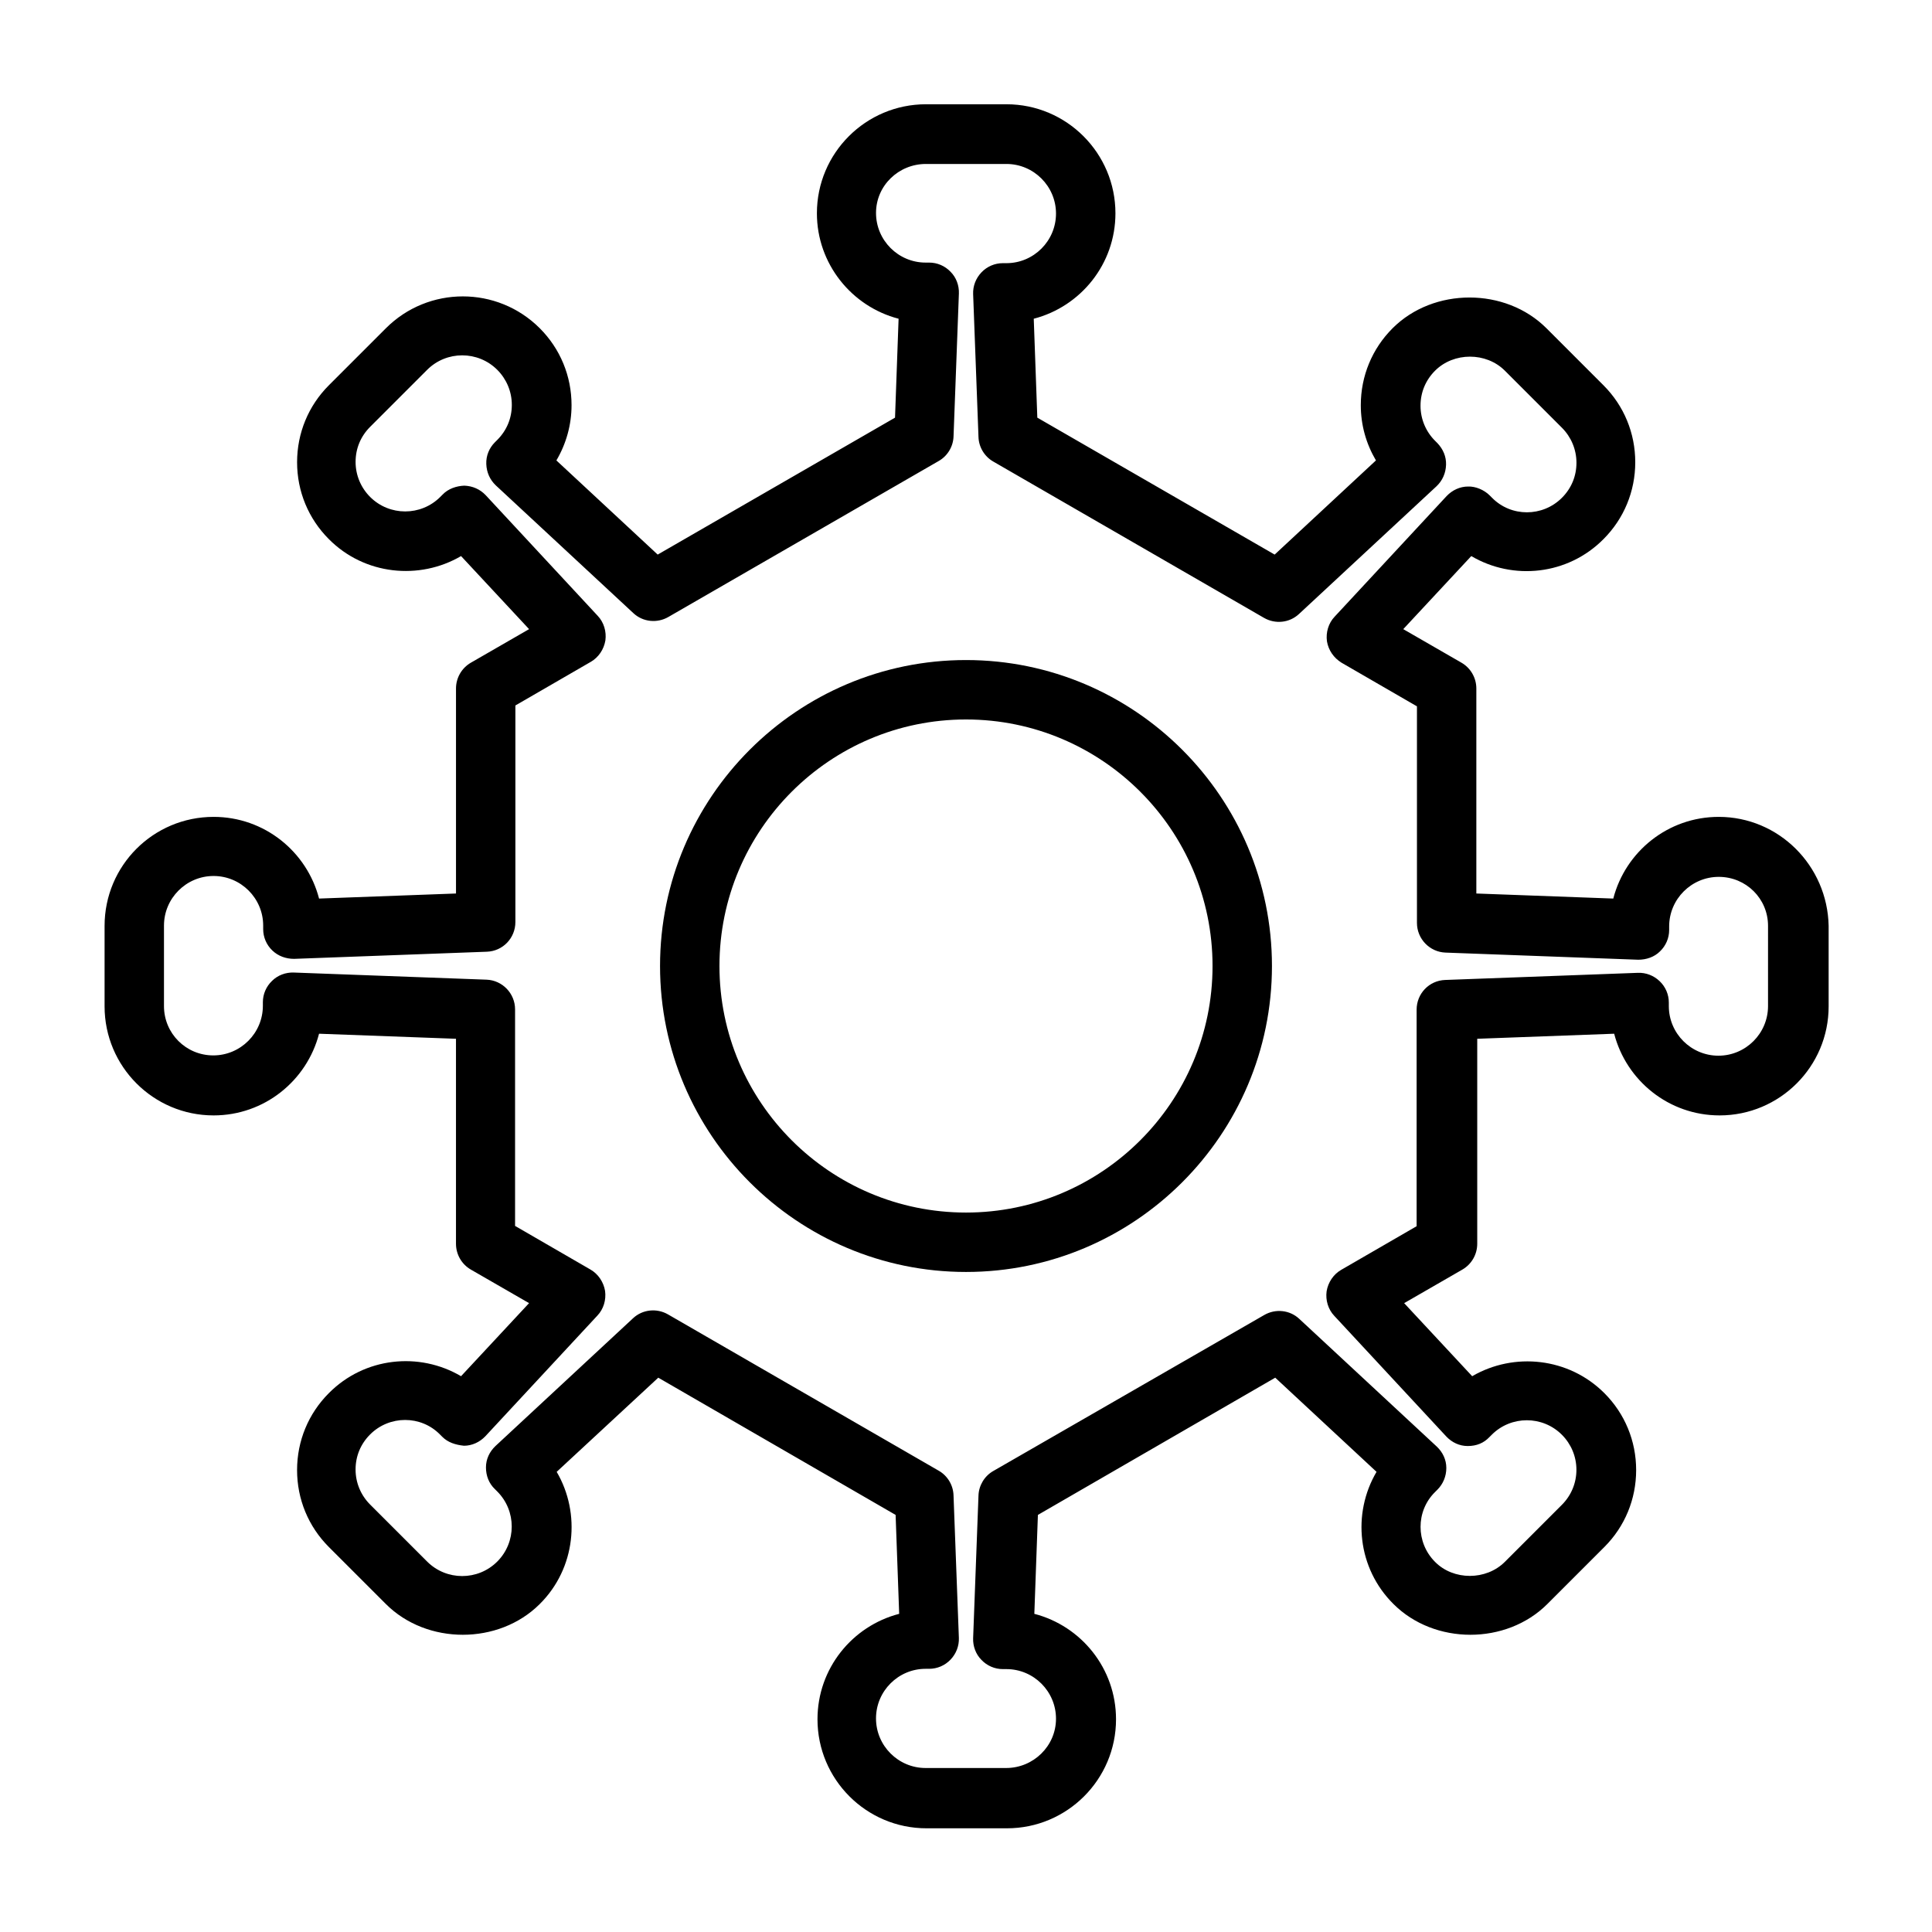
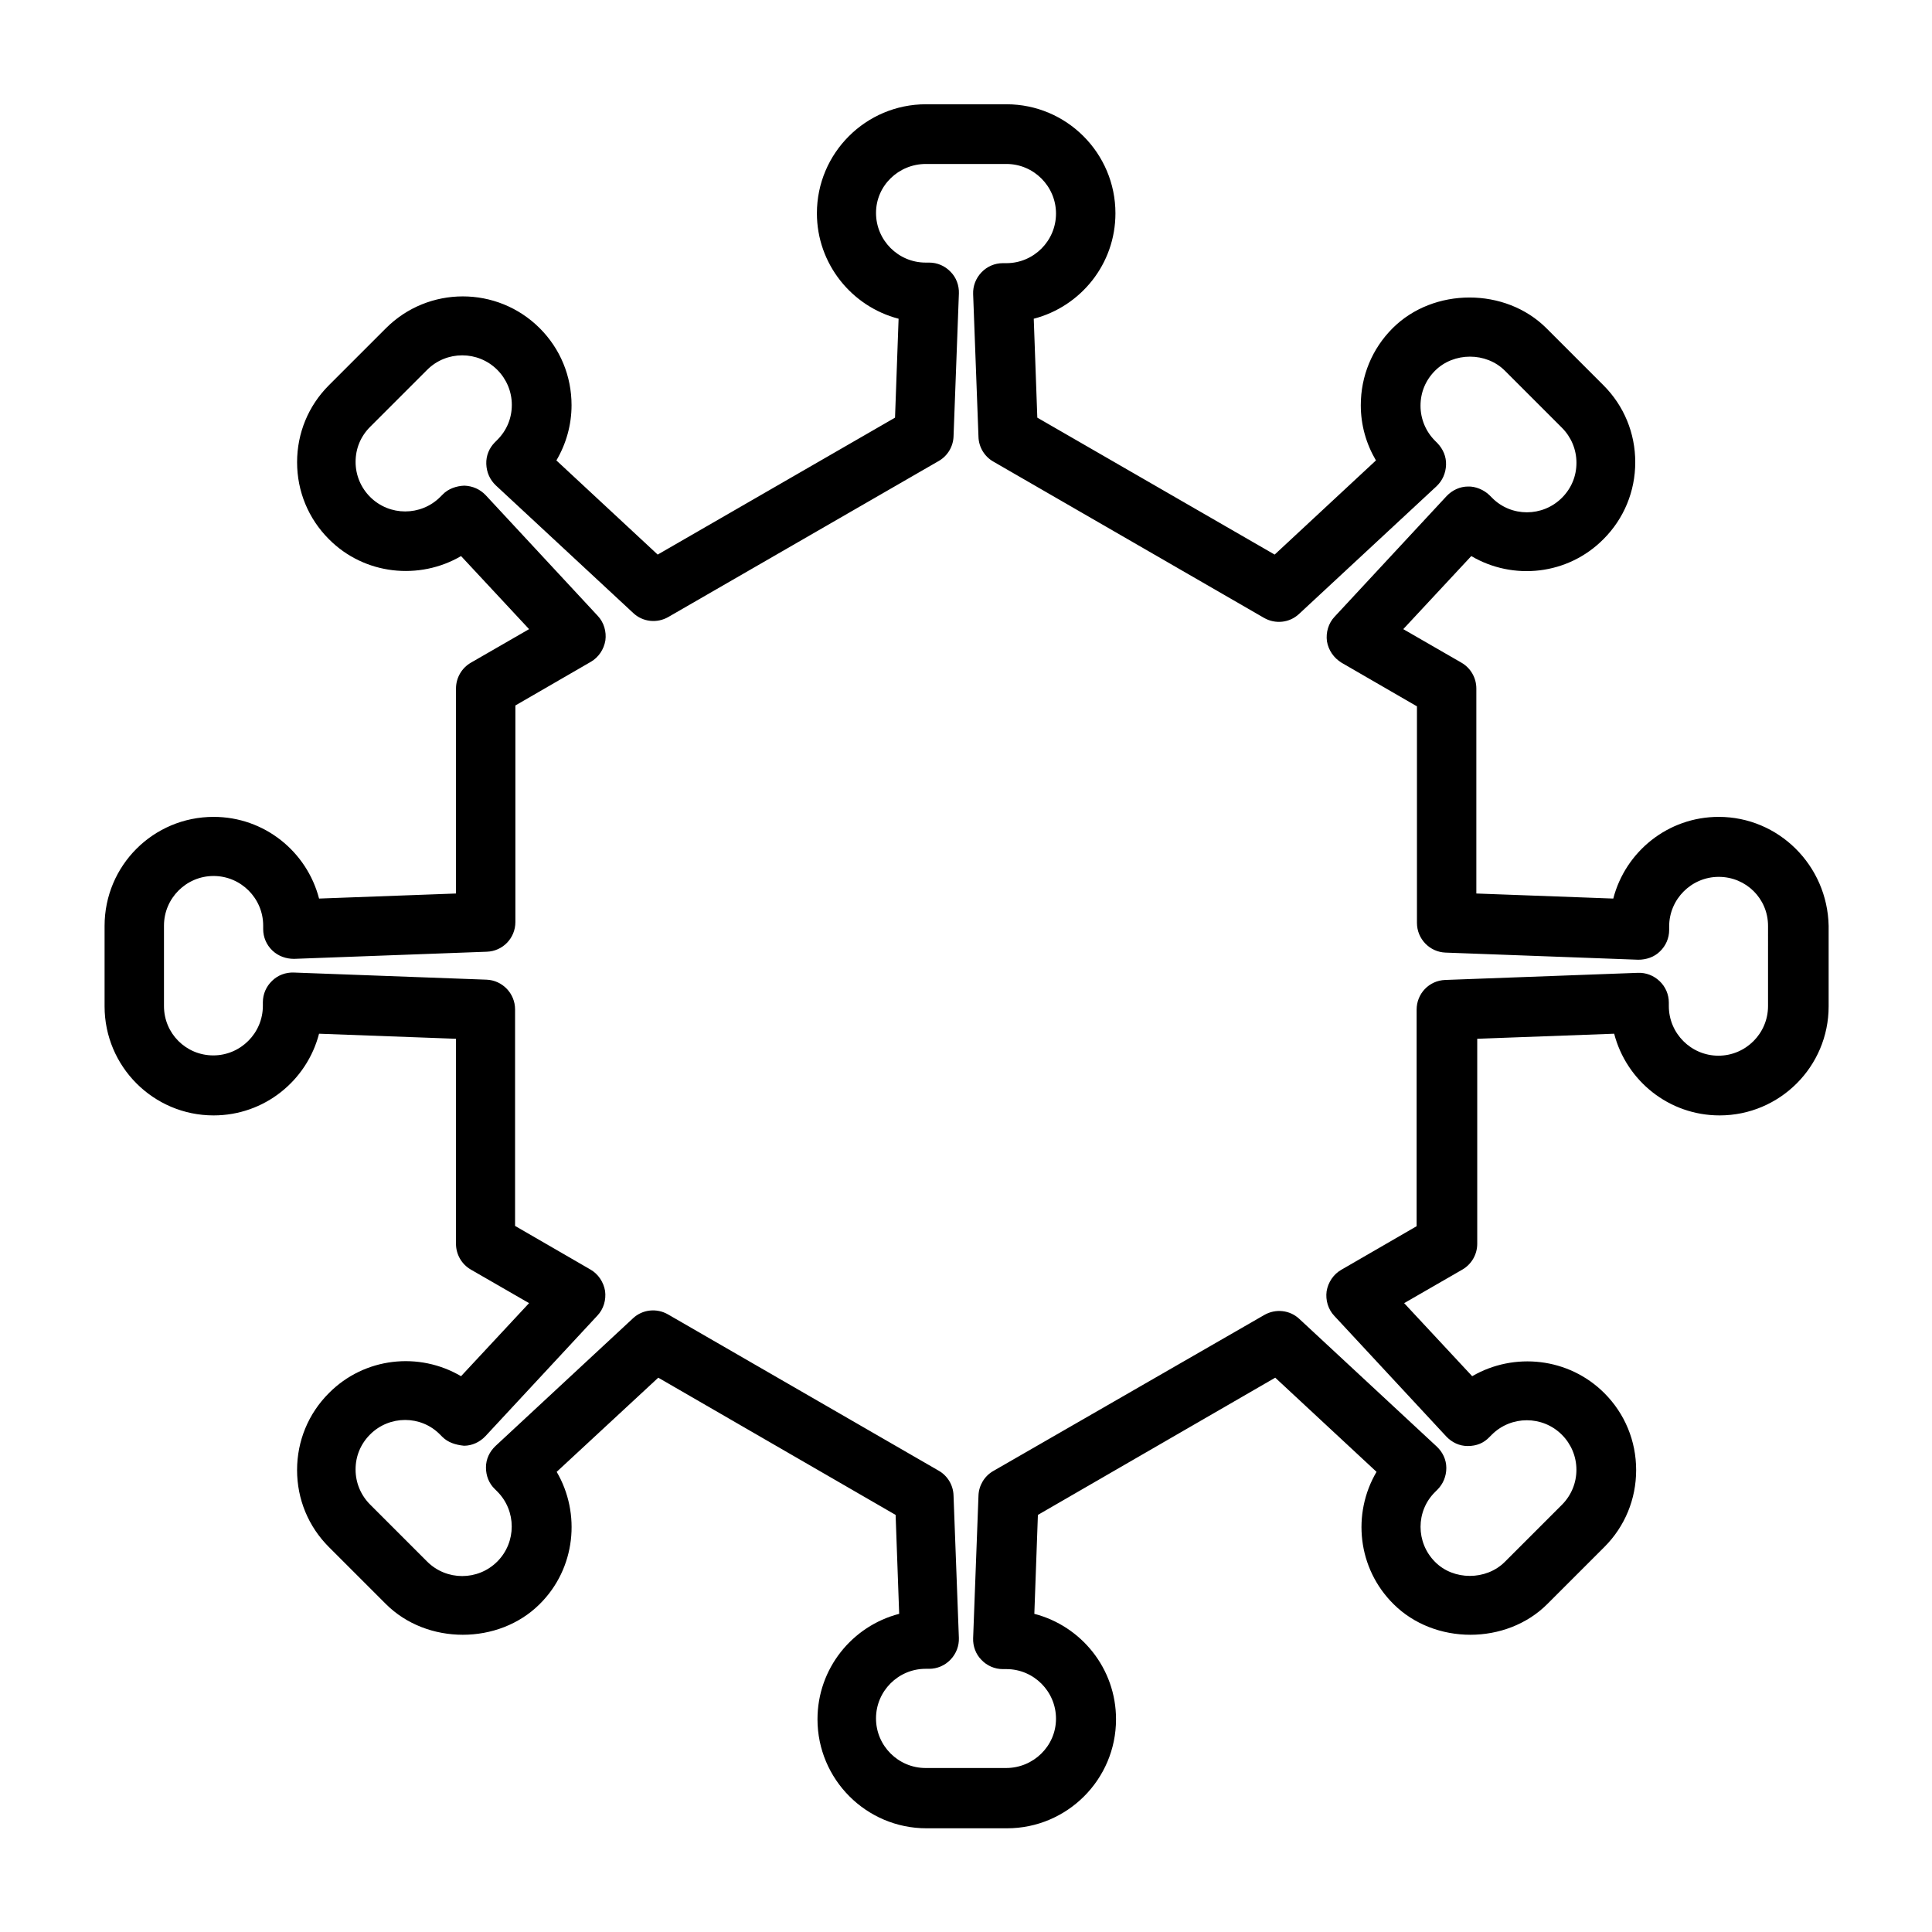
<svg xmlns="http://www.w3.org/2000/svg" fill="#000000" width="800px" height="800px" version="1.1" viewBox="144 144 512 512">
  <g>
    <path d="m599.48 360.48c-13.461 0-24.719 9.211-27.945 21.648l-36.289-1.34v-54.316c0-2.832-1.496-5.434-3.938-6.848l-15.43-8.895 18.027-19.363c11.098 6.535 25.586 5.039 35.031-4.488 5.434-5.434 8.422-12.676 8.422-20.387 0-7.715-2.992-14.957-8.422-20.387l-15.113-15.113c-10.863-10.863-29.914-10.863-40.777 0-5.434 5.434-8.422 12.676-8.422 20.387 0 5.273 1.418 10.234 4.016 14.641l-26.844 24.953-62.898-36.289-0.945-26.215c12.438-3.227 21.648-14.484 21.648-27.945 0-15.902-12.91-28.891-28.891-28.891h-21.332c-15.902 0-28.891 12.91-28.891 28.891 0 13.383 9.211 24.719 21.648 27.945l-0.945 26.215-62.898 36.289-26.844-24.953c2.598-4.41 4.016-9.445 4.016-14.641 0-7.715-2.992-14.957-8.422-20.387-11.258-11.258-29.52-11.258-40.777 0l-15.113 15.113c-5.434 5.434-8.422 12.676-8.422 20.387 0 7.715 2.992 14.957 8.422 20.387 9.445 9.523 24.008 10.941 35.031 4.488l18.027 19.363-15.43 8.895c-2.441 1.418-3.938 4.016-3.938 6.848v54.316l-36.289 1.34c-3.227-12.438-14.484-21.648-27.945-21.648-15.984 0-28.895 12.91-28.895 28.891v21.332c0 15.902 12.91 28.891 28.891 28.891 13.461 0 24.719-9.211 27.945-21.648l36.289 1.34v54.316c0 2.832 1.496 5.434 3.938 6.848l15.43 8.895-18.027 19.363c-11.098-6.535-25.586-5.039-35.031 4.488-5.434 5.434-8.422 12.676-8.422 20.387 0 7.715 2.992 14.957 8.422 20.387l15.113 15.113c10.863 10.863 29.914 10.863 40.777 0 9.523-9.445 10.941-24.008 4.488-35.031l26.922-24.953 62.898 36.367 0.945 26.215c-12.438 3.227-21.648 14.484-21.648 27.945 0 15.902 12.91 28.891 28.891 28.891h21.332c15.902 0 28.891-12.91 28.891-28.891 0-13.461-9.211-24.719-21.648-27.945l0.945-26.215 62.898-36.367 26.844 24.953c-6.535 11.098-5.039 25.586 4.488 35.031 10.863 10.863 29.914 10.863 40.777 0l15.113-15.113c5.434-5.434 8.422-12.676 8.422-20.387 0-7.715-2.992-14.957-8.422-20.387-9.445-9.445-23.93-10.941-35.031-4.488l-18.027-19.363 15.43-8.895c2.441-1.418 3.938-4.016 3.938-6.848v-54.316l36.289-1.34c3.227 12.438 14.484 21.648 27.945 21.648 15.902 0 28.891-12.91 28.891-28.891v-21.332c-0.316-15.98-13.227-28.891-29.129-28.891zm13.066 50.145c0 7.242-5.902 13.145-13.145 13.145-7.242 0-13.145-5.902-13.145-13.145v-0.945c0-2.125-0.867-4.172-2.441-5.668-1.574-1.496-3.621-2.281-5.746-2.203l-51.09 1.891c-4.25 0.156-7.559 3.621-7.559 7.871v57.387l-19.996 11.57c-2.047 1.18-3.465 3.305-3.856 5.668-0.316 2.363 0.395 4.801 2.047 6.535l29.676 31.961c1.496 1.574 3.465 2.519 5.668 2.519 2.363 0 4.25-0.789 5.746-2.363l0.629-0.629c5.117-5.117 13.461-5.117 18.578 0 2.441 2.441 3.856 5.746 3.856 9.289 0 3.465-1.34 6.769-3.856 9.289l-15.113 15.113c-4.961 4.961-13.617 4.961-18.5 0-5.117-5.117-5.117-13.461 0-18.5l0.629-0.629c1.496-1.496 2.363-3.543 2.363-5.746s-0.945-4.172-2.519-5.668l-36.449-33.852c-2.519-2.363-6.297-2.754-9.289-1.023l-71.789 41.332c-2.363 1.34-3.856 3.856-3.938 6.535l-1.418 37.785c-0.078 2.125 0.707 4.25 2.203 5.746 1.496 1.574 3.543 2.441 5.668 2.441h0.945c7.242 0 13.145 5.902 13.145 13.145 0.004 7.242-5.981 13.066-13.223 13.066h-21.332c-7.242 0-13.145-5.902-13.145-13.145 0-7.242 5.902-13.145 13.145-13.145h0.945c2.125 0 4.172-0.867 5.668-2.441s2.281-3.621 2.203-5.746l-1.418-37.785c-0.078-2.676-1.574-5.195-3.938-6.535l-71.715-41.406c-2.992-1.73-6.769-1.34-9.289 1.023l-36.449 33.852c-1.574 1.496-2.519 3.465-2.519 5.668 0 2.203 0.789 4.25 2.363 5.746l0.629 0.629c5.117 5.117 5.117 13.461 0 18.578-5.117 5.117-13.461 5.117-18.578 0l-15.113-15.113c-2.441-2.441-3.856-5.746-3.856-9.289 0-3.543 1.34-6.769 3.856-9.289 5.117-5.117 13.461-5.117 18.5 0l0.629 0.629c1.496 1.496 3.465 2.125 5.746 2.363 2.125 0 4.172-0.945 5.668-2.519l29.676-31.961c1.652-1.73 2.363-4.172 2.047-6.535-0.395-2.363-1.812-4.488-3.856-5.668l-19.996-11.57v-57.387c0-4.25-3.387-7.715-7.559-7.871l-51.09-1.891c-2.125-0.078-4.25 0.707-5.746 2.203-1.574 1.496-2.441 3.543-2.441 5.668v0.945c0 7.242-5.902 13.145-13.145 13.145-7.238-0.004-13.062-5.828-13.062-13.07v-21.332c0-7.242 5.902-13.145 13.145-13.145 7.242 0 13.145 5.902 13.145 13.145v0.945c0 2.125 0.867 4.172 2.441 5.668 1.574 1.496 3.621 2.203 5.746 2.203l51.09-1.891c4.25-0.156 7.559-3.621 7.559-7.871v-57.387l19.996-11.57c2.047-1.18 3.465-3.305 3.856-5.668 0.316-2.363-0.395-4.801-2.047-6.535l-29.676-31.961c-1.496-1.574-3.465-2.441-5.668-2.519-2.047 0.078-4.25 0.789-5.746 2.363l-0.629 0.629c-5.117 5.117-13.461 5.117-18.578 0-2.441-2.441-3.856-5.746-3.856-9.289 0-3.543 1.34-6.769 3.856-9.289l15.113-15.113c5.117-5.117 13.461-5.117 18.578 0 2.441 2.441 3.856 5.746 3.856 9.289s-1.34 6.769-3.856 9.289l-0.629 0.629c-1.496 1.496-2.363 3.543-2.281 5.746 0.078 2.203 0.945 4.172 2.519 5.668l36.449 33.852c2.519 2.363 6.297 2.754 9.289 1.023l71.633-41.328c2.363-1.34 3.856-3.856 3.938-6.535l1.418-37.863c0.078-2.125-0.707-4.25-2.203-5.746-1.496-1.574-3.543-2.441-5.668-2.441h-0.945c-7.242 0-13.145-5.902-13.145-13.145-0.008-7.246 5.977-12.992 13.219-12.992h21.332c7.242 0 13.145 5.902 13.145 13.145 0 7.242-5.902 13.145-13.145 13.145h-0.945c-2.125 0-4.172 0.867-5.668 2.441-1.496 1.574-2.281 3.621-2.203 5.746l1.418 37.863c0.078 2.676 1.574 5.195 3.938 6.535l71.715 41.406c2.992 1.73 6.769 1.34 9.289-1.023l36.449-33.852c1.574-1.496 2.441-3.465 2.519-5.668s-0.789-4.172-2.281-5.746l-0.629-0.629c-2.441-2.441-3.856-5.746-3.856-9.289 0-3.543 1.34-6.769 3.856-9.289 4.961-4.961 13.539-4.961 18.5 0l15.113 15.113c2.441 2.441 3.856 5.746 3.856 9.289s-1.34 6.769-3.856 9.289c-5.117 5.117-13.461 5.117-18.5 0l-0.629-0.629c-1.496-1.496-3.777-2.441-5.746-2.363-2.125 0-4.172 0.945-5.668 2.519l-29.676 31.961c-1.652 1.73-2.363 4.172-2.047 6.535 0.395 2.363 1.812 4.41 3.856 5.668l19.996 11.57v57.387c0 4.25 3.387 7.715 7.559 7.871l51.09 1.891c2.125 0 4.25-0.707 5.746-2.203 1.574-1.496 2.441-3.543 2.441-5.668v-0.945c0-7.242 5.902-13.145 13.145-13.145 7.234 0.004 13.059 5.75 13.059 12.992z" />
-     <path d="m400 318.92c-44.715 0-81.082 36.367-81.082 81.082s36.367 81.082 81.082 81.082c44.711 0 81.082-36.371 81.082-81.082 0-44.715-36.371-81.082-81.082-81.082zm0 146.42c-36.055 0-65.336-29.285-65.336-65.336 0-36.055 29.285-65.336 65.336-65.336 36.055 0 65.336 29.285 65.336 65.336s-29.285 65.336-65.336 65.336z" />
  </g>
</svg>